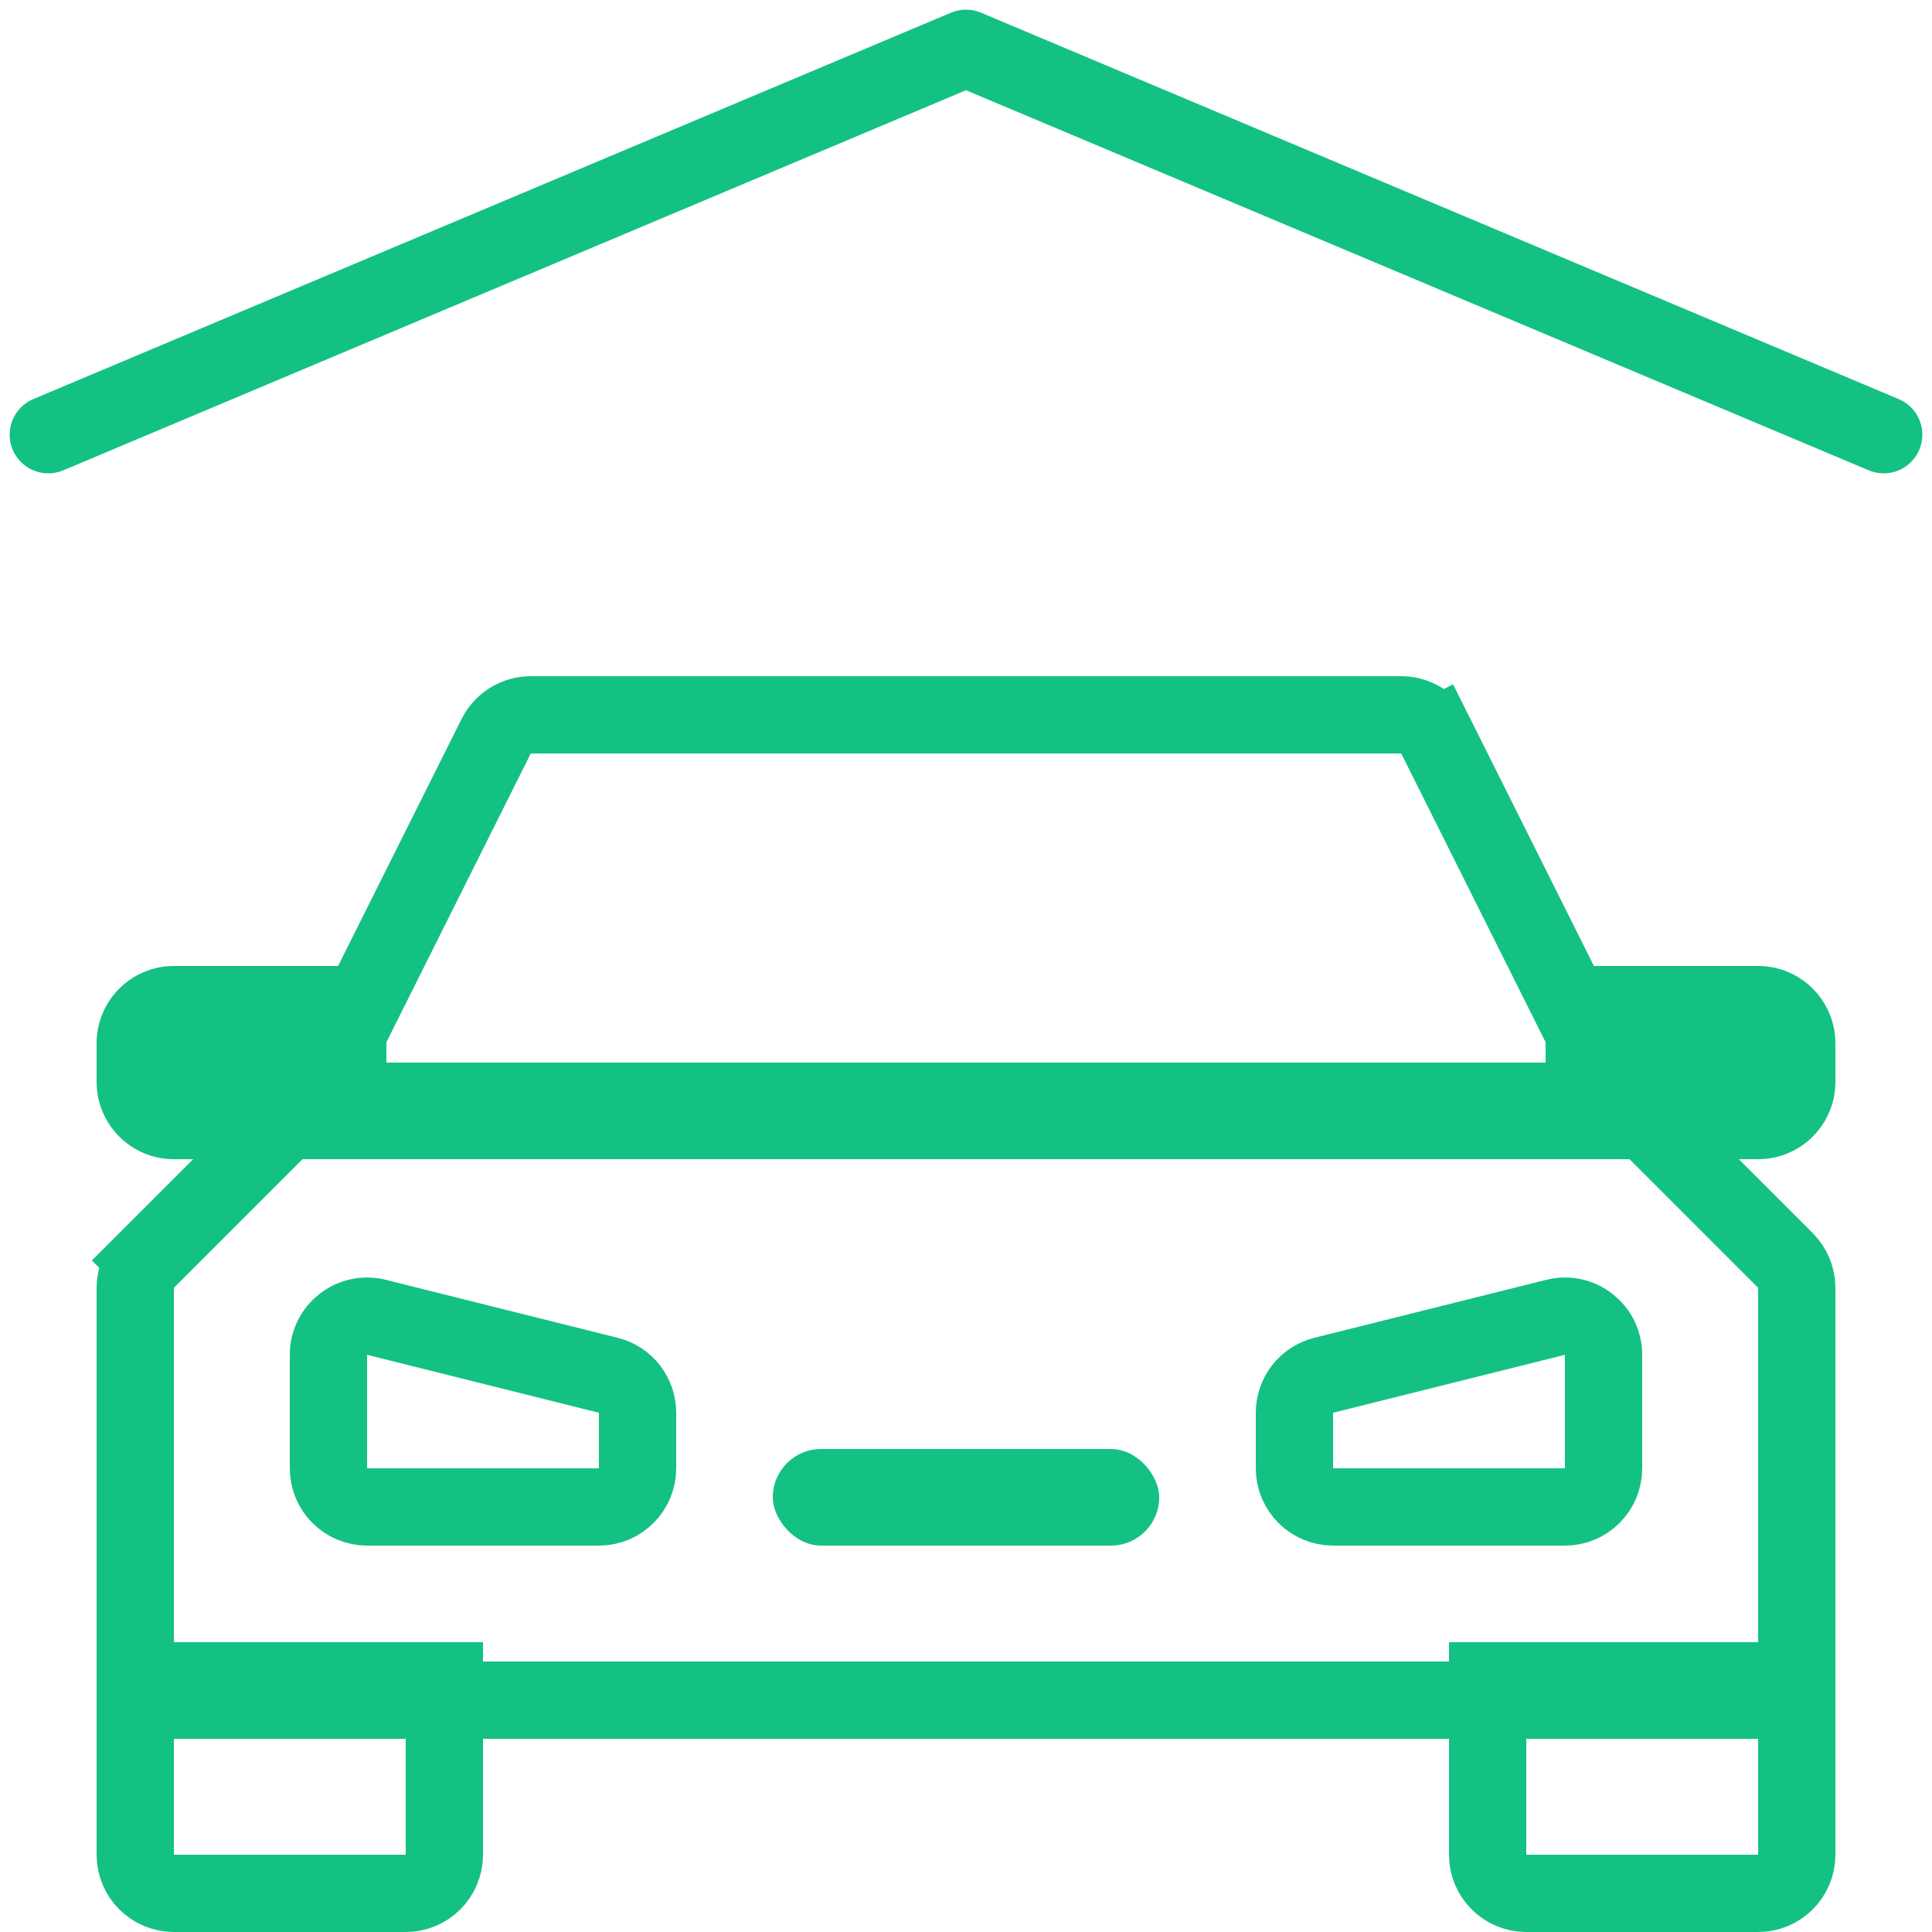
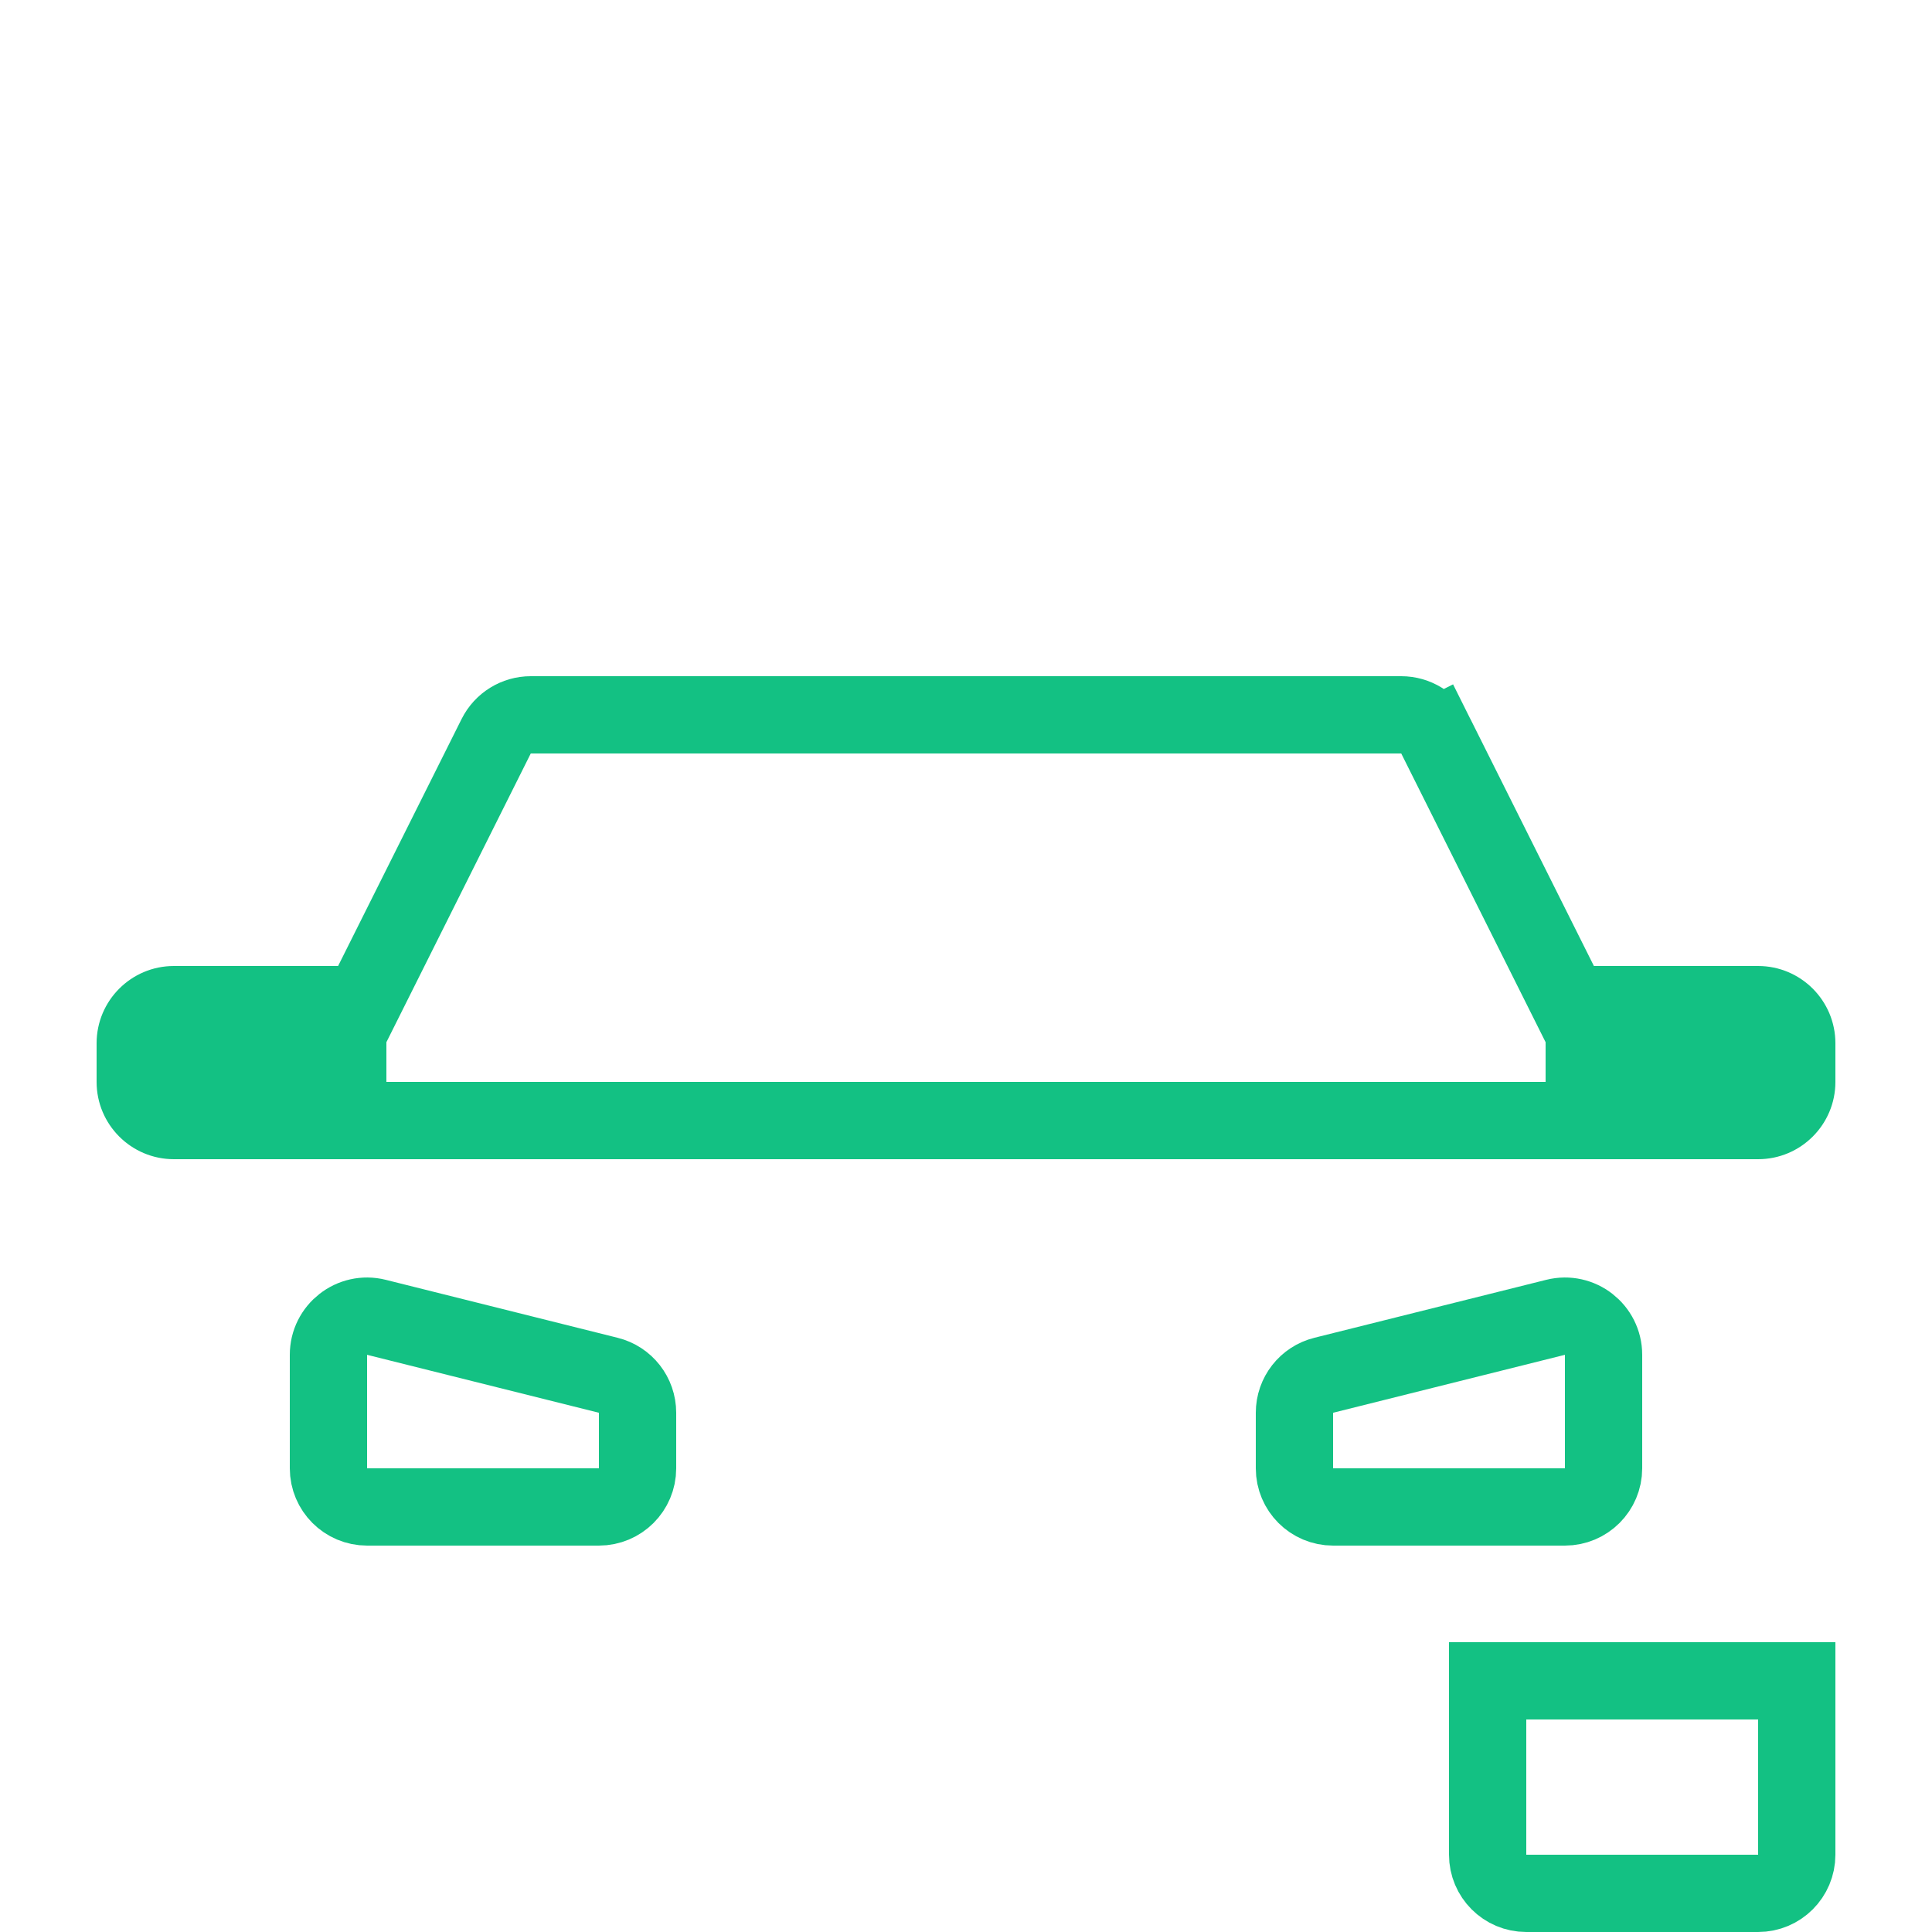
<svg xmlns="http://www.w3.org/2000/svg" width="25" height="25" viewBox="0 0 25 25" fill="none">
-   <path d="M0.625 5.625L12.5 0.625L24.375 5.625" stroke="#13C183" stroke-linecap="round" stroke-linejoin="round" />
-   <path d="M1.75 21.75H5.75V24C5.75 24.276 5.526 24.5 5.25 24.5H2.25C1.974 24.5 1.75 24.276 1.75 24V21.75Z" stroke="#13C183" />
  <path d="M19.25 21.75H23.25V24C23.25 24.276 23.026 24.5 22.75 24.5H19.75C19.474 24.5 19.25 24.276 19.25 24V21.75Z" stroke="#13C183" />
-   <path d="M1.896 16.311L3.957 14.25H21.043L23.104 16.311C23.197 16.404 23.25 16.532 23.25 16.664V22H1.75V16.664C1.75 16.532 1.803 16.404 1.896 16.311L1.543 15.957L1.896 16.311Z" stroke="#13C183" />
  <path d="M6.421 9.526C6.506 9.357 6.679 9.25 6.868 9.25H18.132C18.321 9.25 18.494 9.357 18.579 9.526L19.026 9.303L18.579 9.526L21.066 14.5H3.934L6.421 9.526Z" stroke="#13C183" />
-   <rect x="10" y="18.75" width="5" height="1.25" rx="0.625" fill="#13C183" />
  <path d="M4.25 17.531C4.25 17.206 4.556 16.967 4.871 17.046L7.871 17.796C8.094 17.851 8.25 18.051 8.25 18.281V19C8.25 19.276 8.026 19.5 7.75 19.5H4.75C4.474 19.5 4.25 19.276 4.25 19V17.531Z" stroke="#13C183" />
  <path d="M20.75 17.531C20.75 17.206 20.444 16.967 20.129 17.046L17.129 17.796C16.906 17.851 16.75 18.051 16.75 18.281V19C16.75 19.276 16.974 19.5 17.25 19.5H20.25C20.526 19.5 20.75 19.276 20.75 19V17.531Z" stroke="#13C183" />
  <path d="M1.25 13.5C1.25 12.948 1.698 12.5 2.25 12.5H5V15H2.25C1.698 15 1.25 14.552 1.25 14V13.5Z" fill="#13C183" />
  <path d="M23.75 13.5C23.75 12.948 23.302 12.5 22.75 12.5H20V15H22.75C23.302 15 23.75 14.552 23.75 14V13.5Z" fill="#13C183" />
</svg>